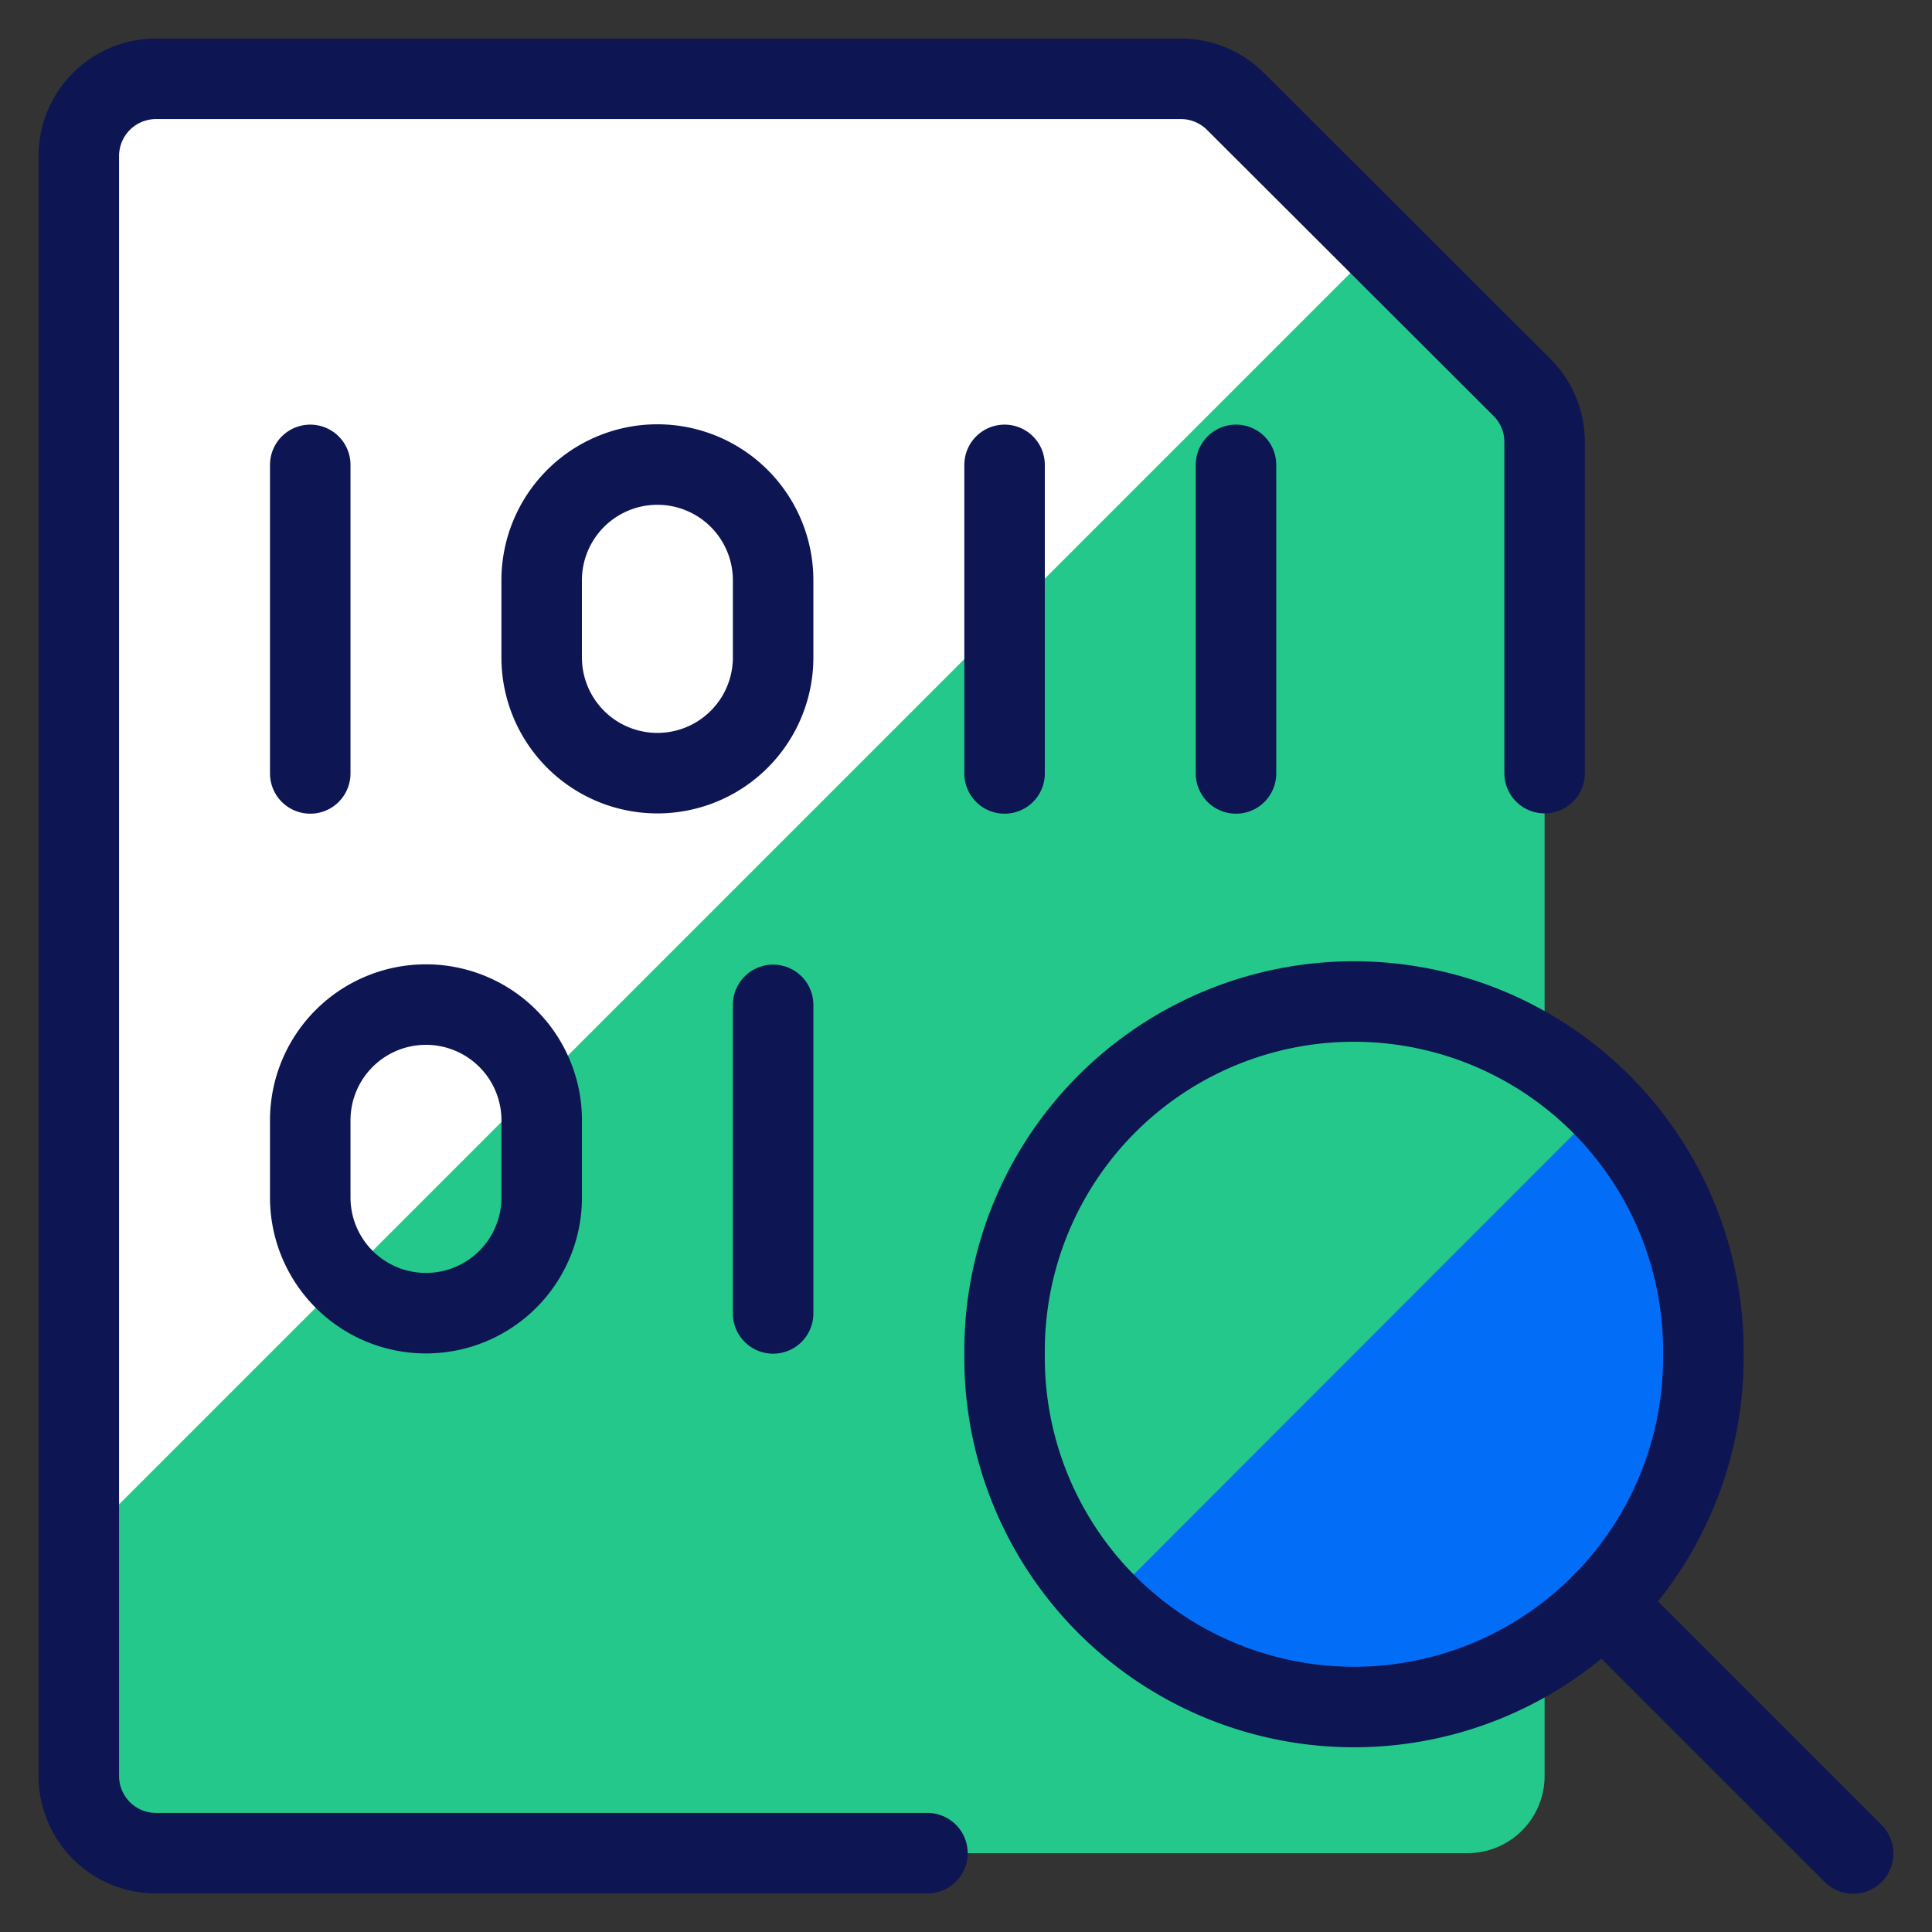
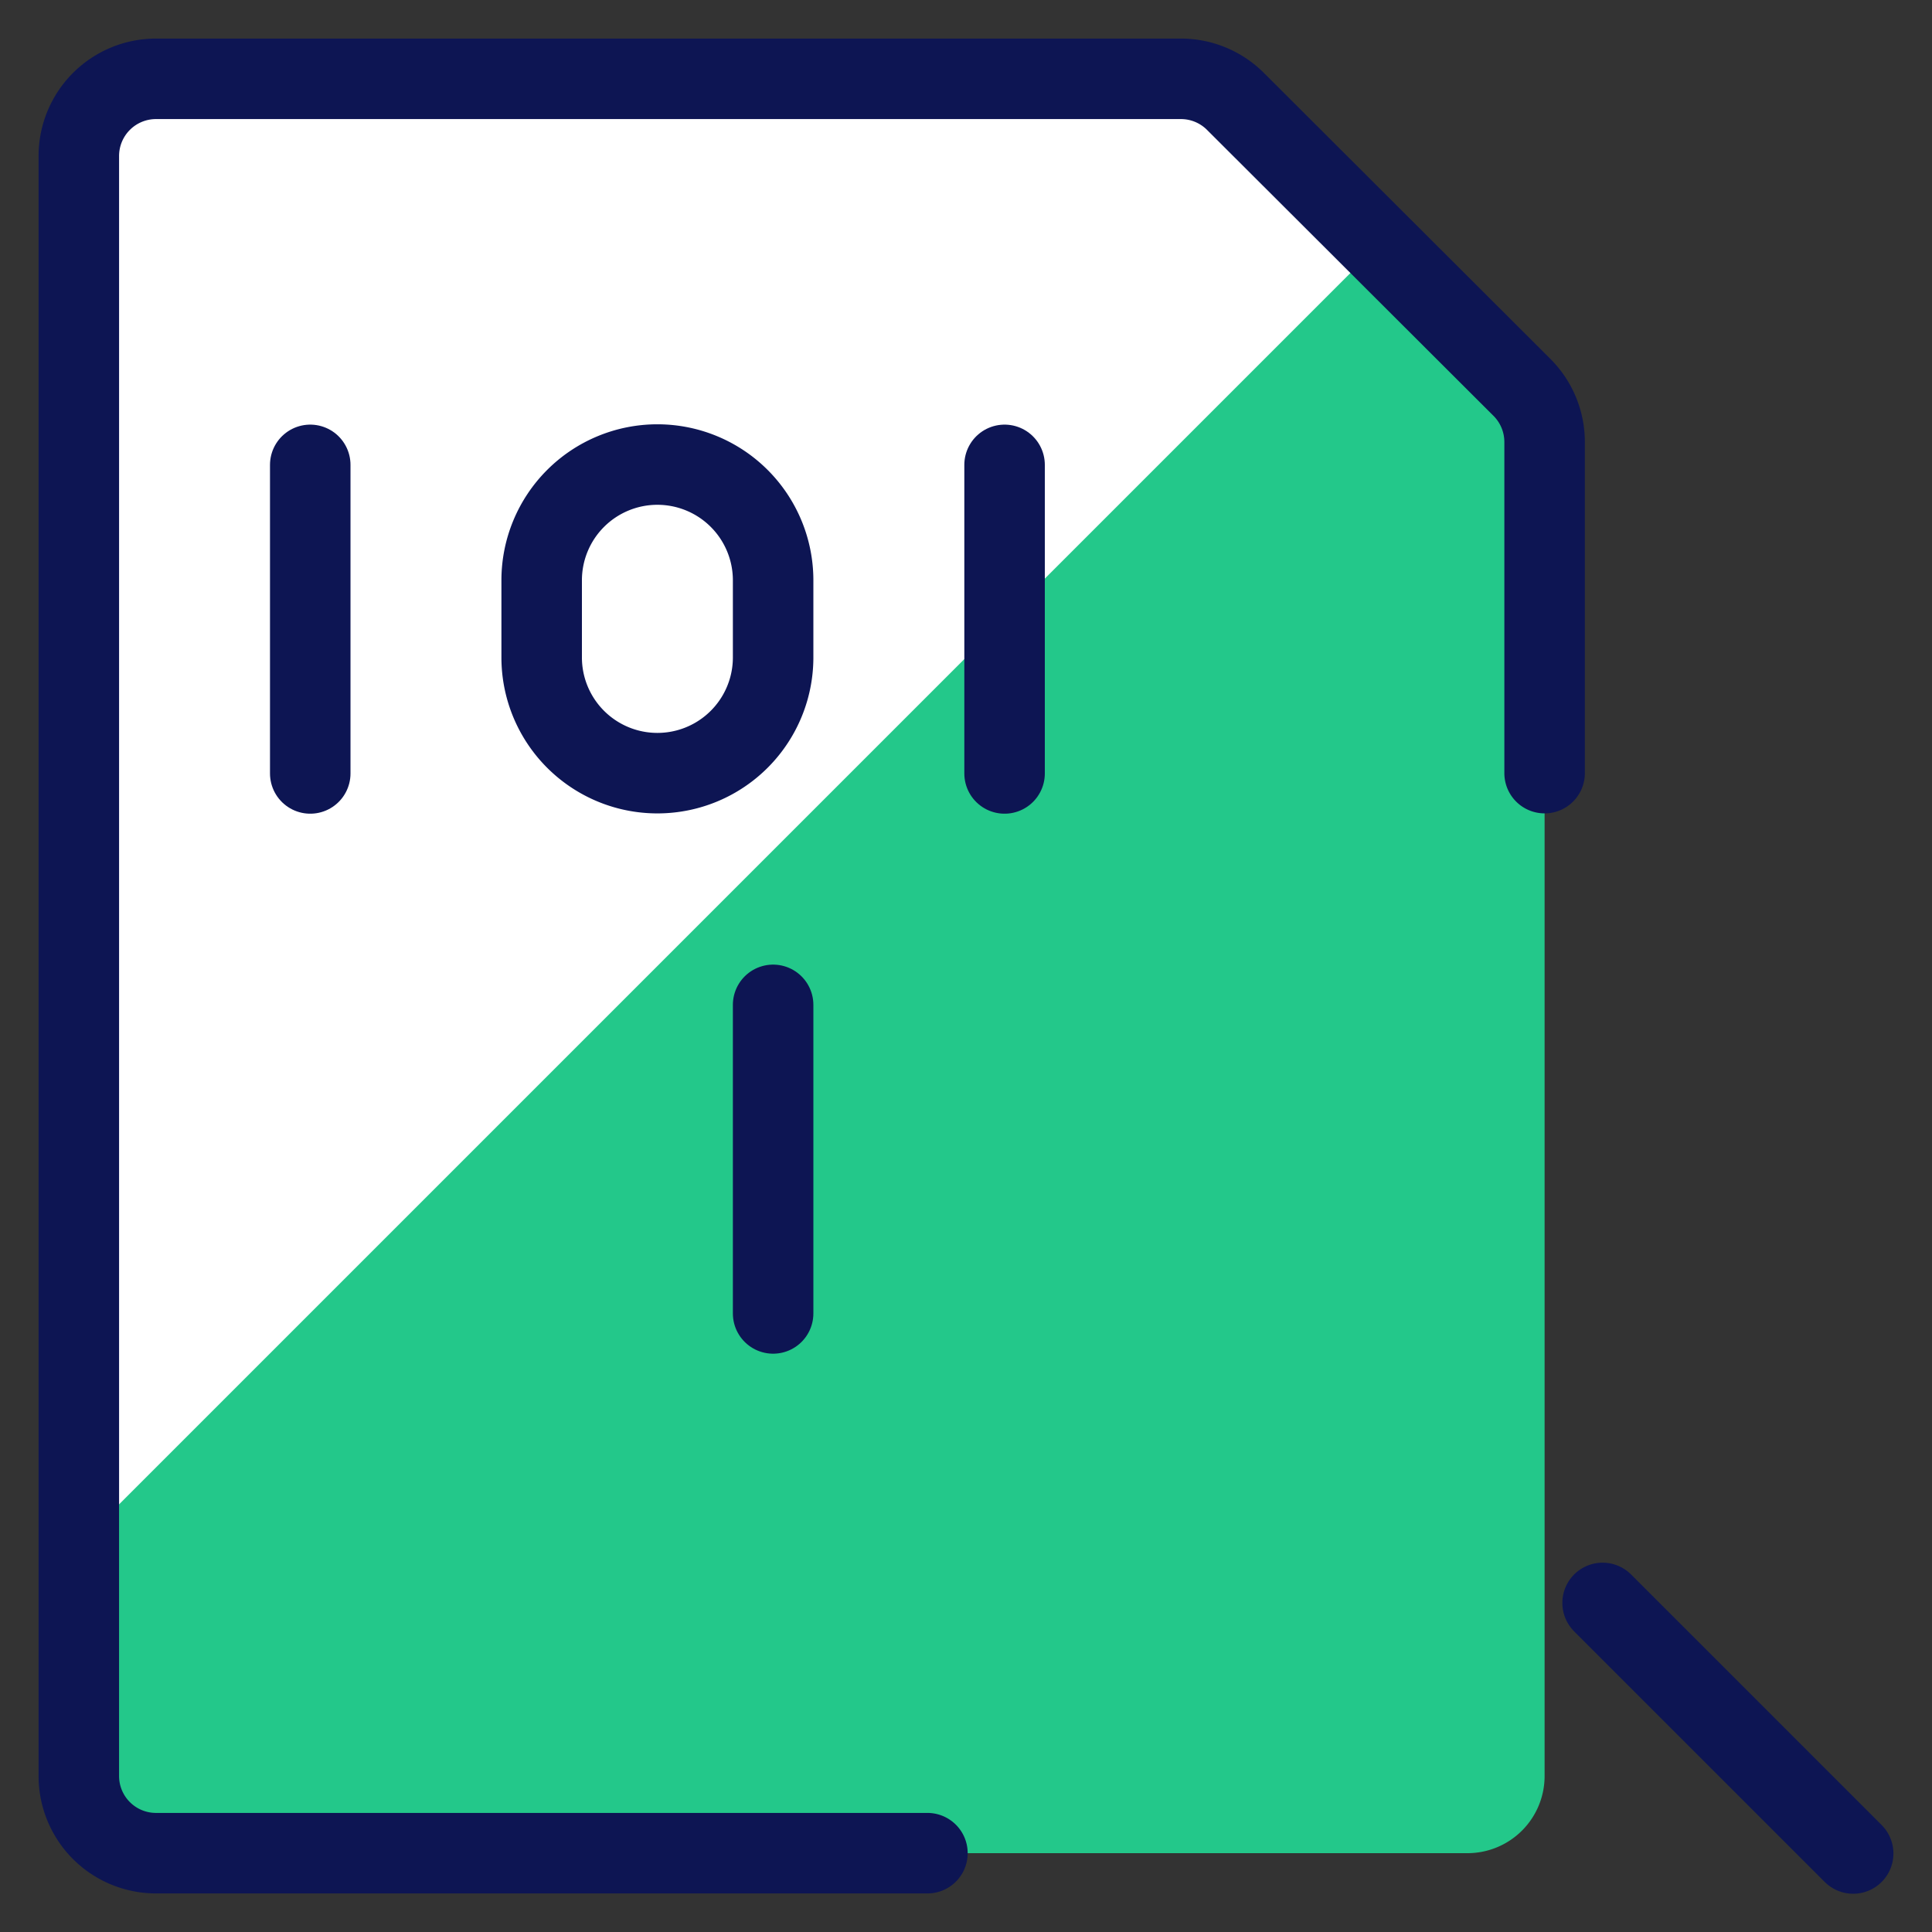
<svg xmlns="http://www.w3.org/2000/svg" viewBox="-1.25 -1.25 60 60" id="File-Code-Search--Streamline-Ultimate" height="60" width="60">
  <rect x="-1.25" y="-1.25" width="60" height="60" fill="#333333" stroke="none" />
  <desc>
    File Code Search Streamline Icon: https://streamlinehq.com
  </desc>
  <defs />
  <path d="M46.017 10.781a2.396 2.396 0 0 1 0.702 1.694V53.906a2.396 2.396 0 0 1 -2.396 2.396h-40.729a2.396 2.396 0 0 1 -2.396 -2.396v-50.312a2.396 2.396 0 0 1 2.396 -2.396h31.848a2.396 2.396 0 0 1 1.694 0.719Z" fill="#23c88a00" stroke-width="2.5" />
  <path d="M41.573 6.344 37.135 1.917a2.396 2.396 0 0 0 -1.694 -0.719H3.594a2.396 2.396 0 0 0 -2.396 2.396v43.125Z" fill="#ffffff" stroke-width="2.5" />
-   <path d="M29.948 40.808a10.851 10.851 0 1 0 21.701 0 10.851 10.851 0 1 0 -21.701 0" fill="#026df729" stroke-width="2.5" />
  <path d="m56.302 56.312 -7.782 -7.782" fill="none" stroke="#0d1553" stroke-linecap="round" stroke-linejoin="round" stroke-width="2.5" />
-   <path d="M33.127 48.482a10.851 10.851 0 0 1 15.333 -15.348Z" fill="#23c88a00" stroke-width="2.5" />
-   <path d="M29.948 40.808a10.851 10.851 0 1 0 21.701 0 10.851 10.851 0 1 0 -21.701 0" fill="none" stroke="#0d1553" stroke-linecap="round" stroke-linejoin="round" stroke-width="2.5" />
  <path d="M27.552 56.302h-23.958a2.396 2.396 0 0 1 -2.396 -2.396v-50.312a2.396 2.396 0 0 1 2.396 -2.396h31.848a2.396 2.396 0 0 1 1.694 0.719l8.881 8.865a2.396 2.396 0 0 1 0.702 1.694V22.76" fill="none" stroke="#0d1553" stroke-linecap="round" stroke-linejoin="round" stroke-width="2.5" />
  <path d="m8.385 13.187 0 9.583" fill="none" stroke="#0d1553" stroke-linecap="round" stroke-linejoin="round" stroke-width="2.5" />
  <path d="m29.948 13.187 0 9.583" fill="none" stroke="#0d1553" stroke-linecap="round" stroke-linejoin="round" stroke-width="2.5" />
  <path d="m22.76 29.957 0 9.583" fill="none" stroke="#0d1553" stroke-linecap="round" stroke-linejoin="round" stroke-width="2.5" />
-   <path d="m37.135 13.187 0 9.583" fill="none" stroke="#0d1553" stroke-linecap="round" stroke-linejoin="round" stroke-width="2.5" />
  <path d="M19.167 13.177A3.594 3.594 0 0 1 22.76 16.771v2.396a3.594 3.594 0 0 1 -7.188 0V16.771A3.594 3.594 0 0 1 19.167 13.177Z" fill="none" stroke="#0d1553" stroke-linecap="round" stroke-linejoin="round" stroke-width="2.5" />
-   <path d="M11.979 29.948A3.594 3.594 0 0 1 15.573 33.542v2.396a3.594 3.594 0 0 1 -7.188 0v-2.396A3.594 3.594 0 0 1 11.979 29.948Z" fill="none" stroke="#0d1553" stroke-linecap="round" stroke-linejoin="round" stroke-width="2.5" />
</svg>